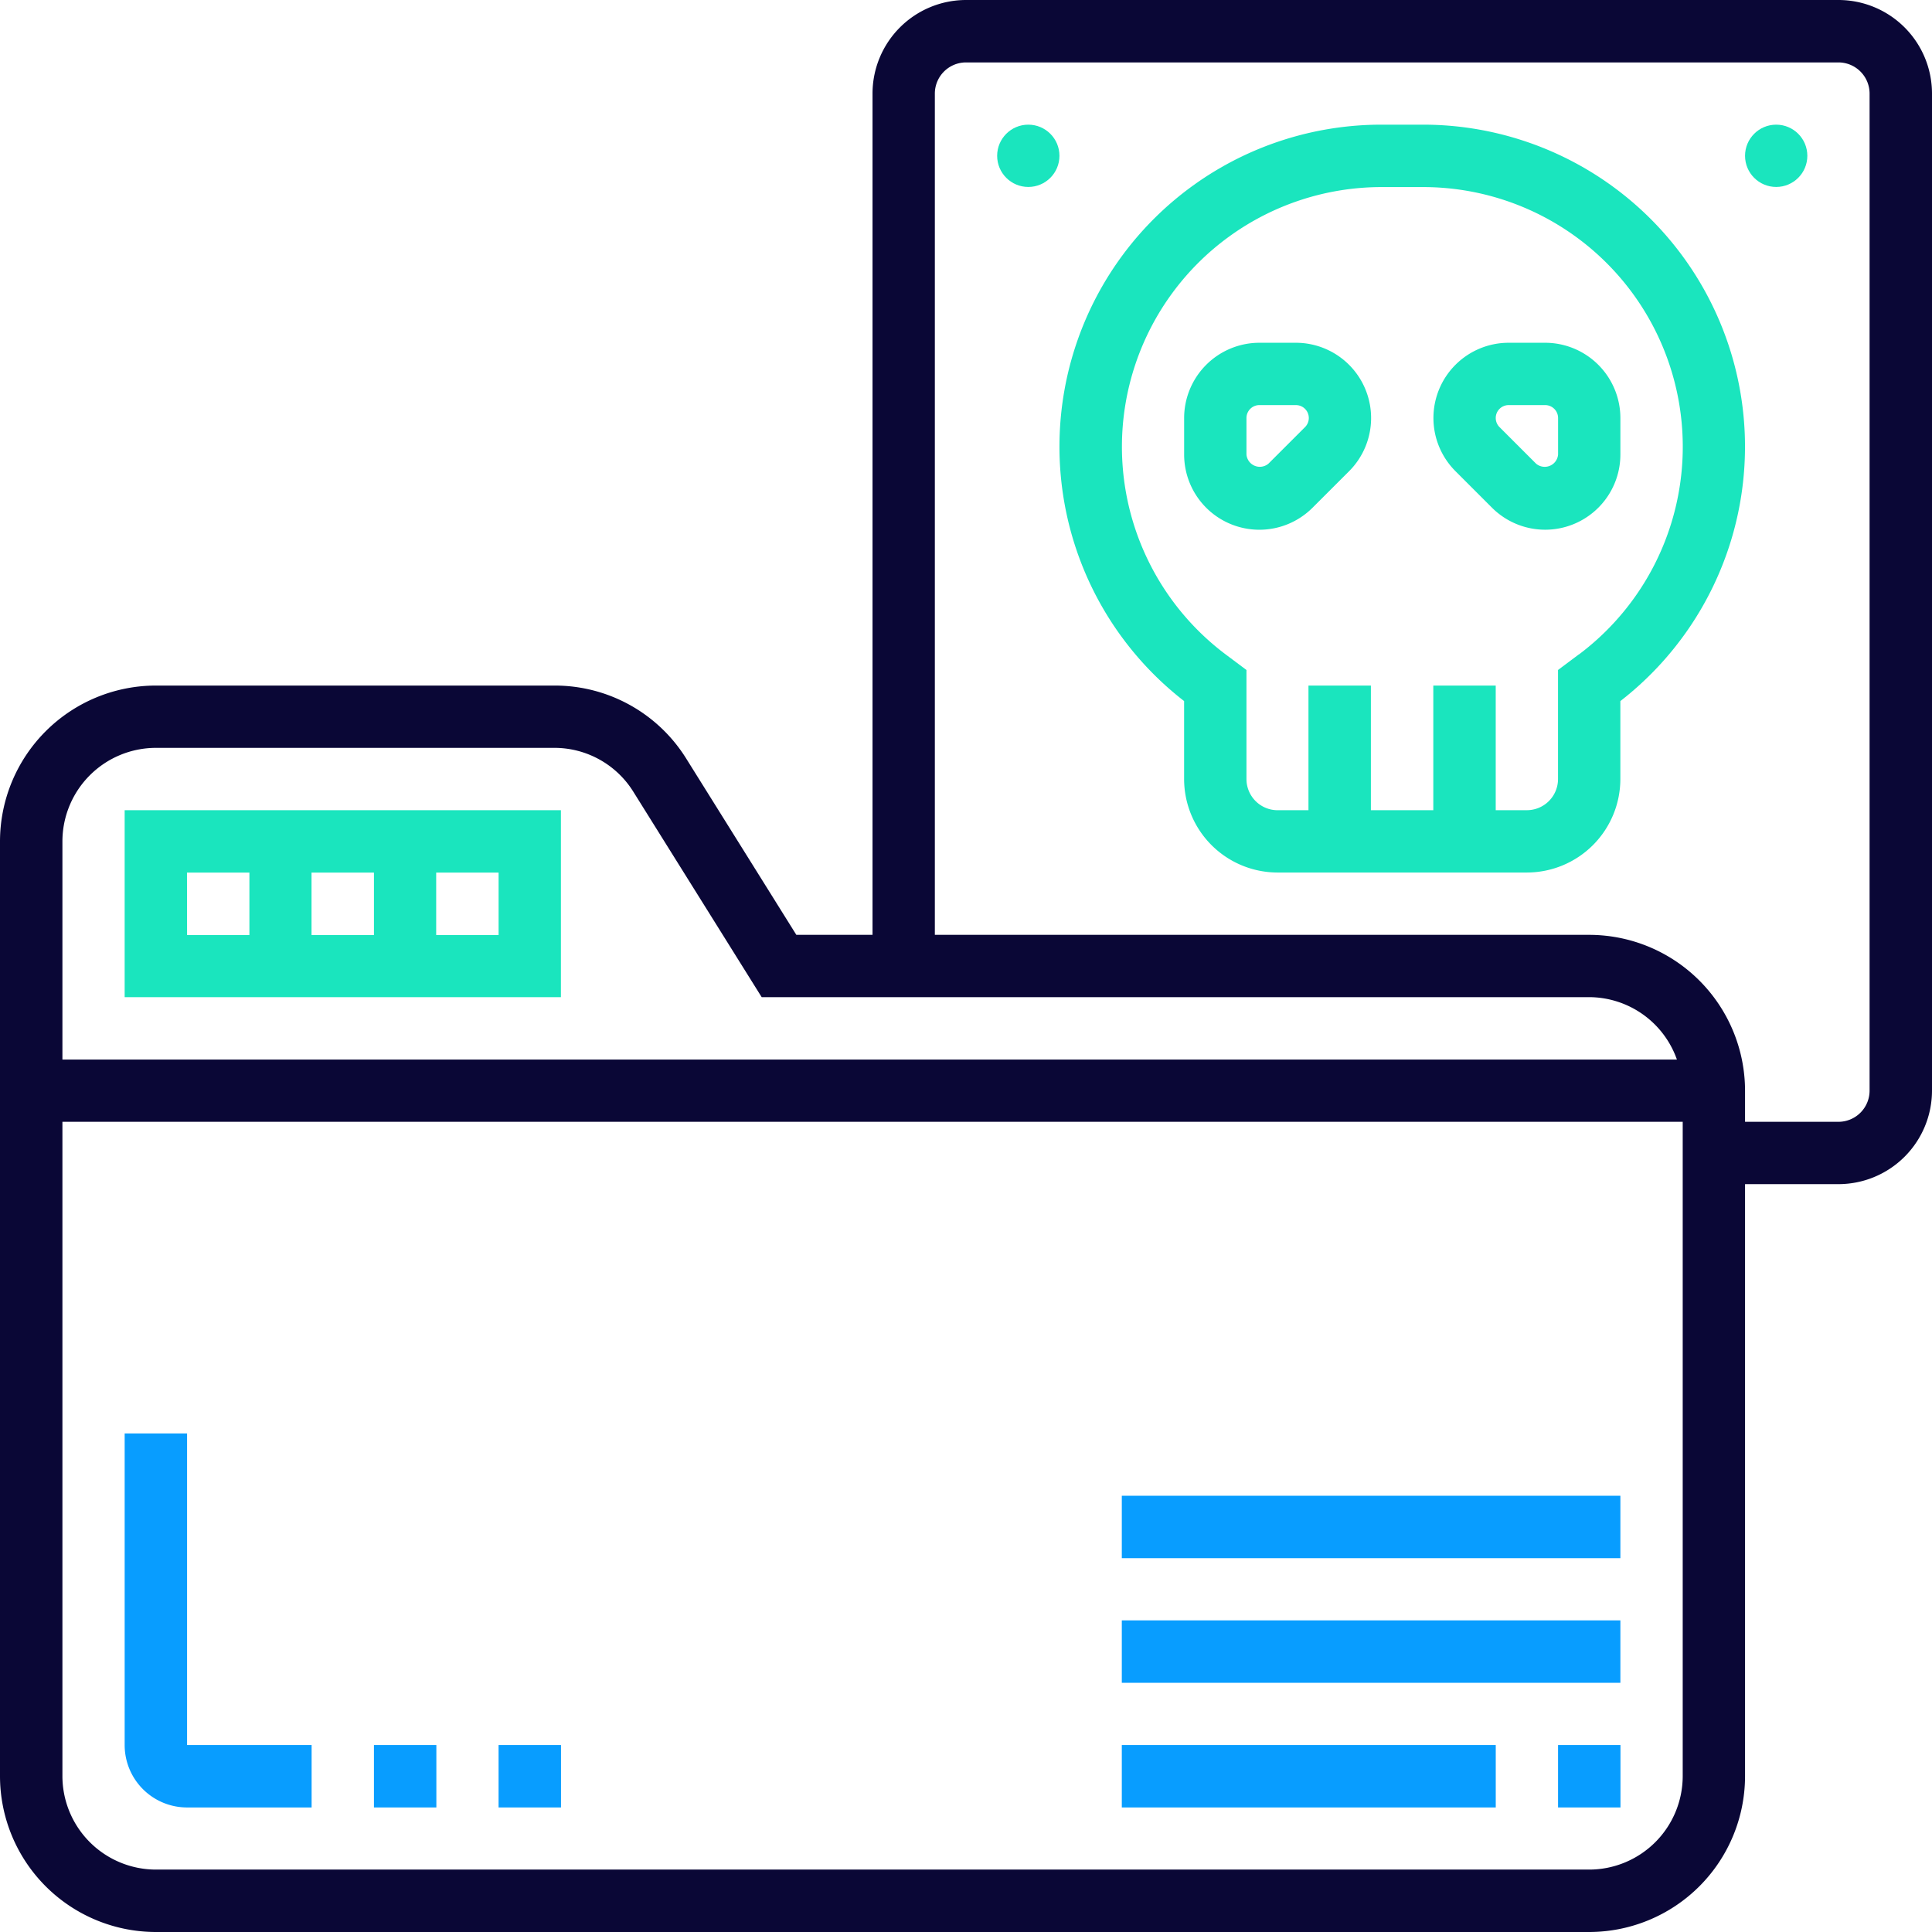
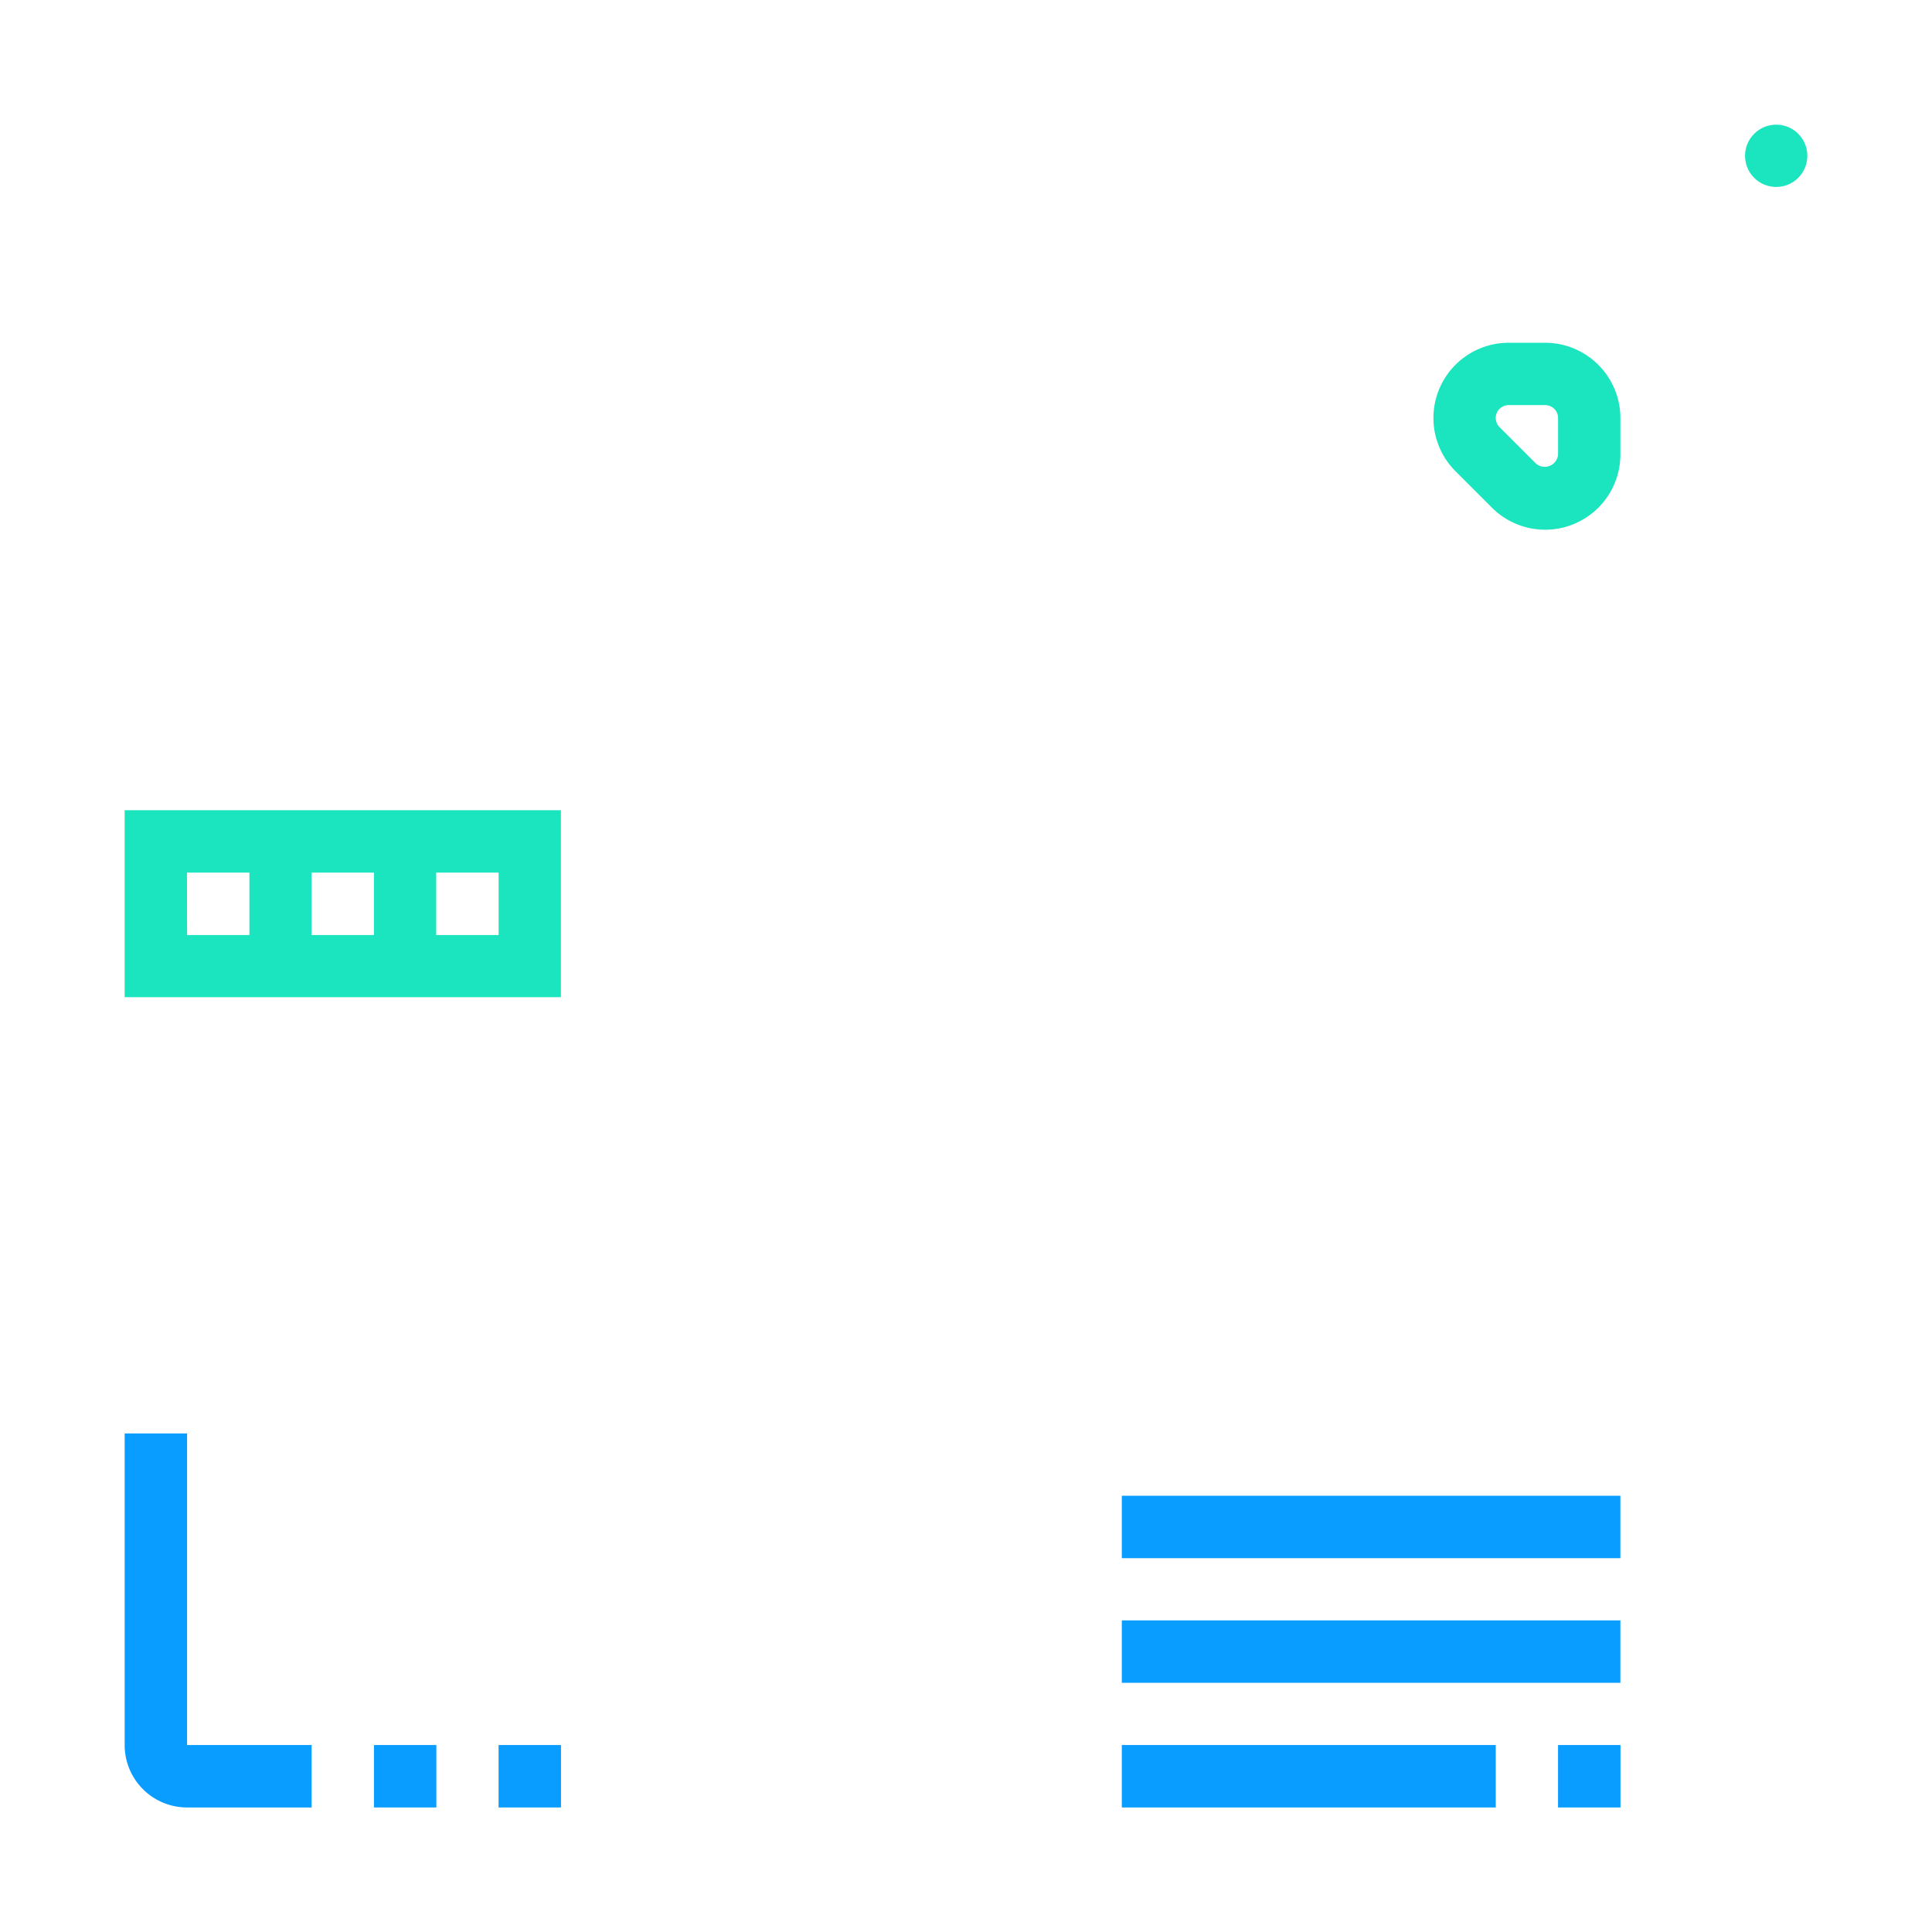
<svg xmlns="http://www.w3.org/2000/svg" width="65" height="65" viewBox="0 0 65 65">
  <g id="Cyber_Security" transform="translate(-1 -1)">
-     <path id="Path_133" data-name="Path 133" d="M47.232,5h-1.4a10.833,10.833,0,0,0-6.639,19.393v2.623a3.149,3.149,0,0,0,3.145,3.145h8.387a3.149,3.149,0,0,0,3.145-3.145V24.393A10.833,10.833,0,0,0,47.232,5Zm5.241,17.823-.7.524v3.669a1.049,1.049,0,0,1-1.048,1.048H49.677V23.871h-2.1v4.194h-2.1V23.871h-2.1v4.194H42.339a1.049,1.049,0,0,1-1.048-1.048V23.347l-.7-.524A8.737,8.737,0,0,1,45.833,7.1h1.4a8.736,8.736,0,0,1,5.241,15.726Z" transform="translate(1.645 0.194)" fill="#1ae5be" />
    <path id="Path_134" data-name="Path 134" d="M50.76,12H49.531a2.531,2.531,0,0,0-1.79,4.32l1.228,1.228A2.531,2.531,0,0,0,53.29,15.76V14.531A2.534,2.534,0,0,0,50.76,12Zm.434,3.76a.451.451,0,0,1-.741.307l-1.228-1.228a.434.434,0,0,1,.306-.742H50.76a.435.435,0,0,1,.434.434Z" transform="translate(2.226 0.532)" fill="#1ae5be" />
-     <path id="Path_135" data-name="Path 135" d="M42.76,12H41.531A2.534,2.534,0,0,0,39,14.531V15.76a2.531,2.531,0,0,0,4.32,1.79l1.23-1.229A2.532,2.532,0,0,0,42.76,12Zm.307,2.838-1.23,1.229a.451.451,0,0,1-.74-.307V14.531a.435.435,0,0,1,.434-.434H42.76a.434.434,0,0,1,.307.741Z" transform="translate(1.839 0.532)" fill="#1ae5be" />
-     <path id="Path_136" data-name="Path 136" d="M62.855,1H33.5a3.149,3.149,0,0,0-3.145,3.145V32.452H27.792l-3.7-5.923a5.209,5.209,0,0,0-4.445-2.464H6.242A5.248,5.248,0,0,0,1,29.306V60.758A5.248,5.248,0,0,0,6.242,66H54.468a5.248,5.248,0,0,0,5.242-5.242V40.839h3.145A3.149,3.149,0,0,0,66,37.694V4.145A3.149,3.149,0,0,0,62.855,1ZM6.242,26.161h13.4a3.127,3.127,0,0,1,2.667,1.478l4.317,6.909h27.84a3.141,3.141,0,0,1,2.952,2.1H3.1V29.306A3.149,3.149,0,0,1,6.242,26.161ZM54.468,63.9H6.242A3.149,3.149,0,0,1,3.1,60.758V38.742H57.613V60.758A3.149,3.149,0,0,1,54.468,63.9ZM63.9,37.694a1.049,1.049,0,0,1-1.048,1.048H59.71V37.694a5.248,5.248,0,0,0-5.242-5.242H32.452V4.145A1.049,1.049,0,0,1,33.5,3.1H62.855A1.049,1.049,0,0,1,63.9,4.145Z" transform="translate(0 0)" fill="#0a0736" />
-     <circle id="Ellipse_5" data-name="Ellipse 5" cx="1.048" cy="1.048" r="1.048" transform="translate(34.548 5.194)" fill="#1ae5be" />
    <circle id="Ellipse_6" data-name="Ellipse 6" cx="1.048" cy="1.048" r="1.048" transform="translate(59.71 5.194)" fill="#1ae5be" />
    <path id="Path_137" data-name="Path 137" d="M19.677,27H5v6.29H19.677Zm-6.29,2.1v2.1h-2.1V29.1Zm-6.29,0h2.1v2.1H7.1Zm10.484,2.1h-2.1V29.1h2.1Z" transform="translate(0.194 1.258)" fill="#1ae5be" />
    <path id="Path_138" data-name="Path 138" d="M51,57h2.1v2.1H51Z" transform="translate(2.419 2.71)" fill="#089dff" />
    <path id="Path_139" data-name="Path 139" d="M37,57H49.581v2.1H37Z" transform="translate(1.742 2.71)" fill="#089dff" />
    <path id="Path_140" data-name="Path 140" d="M37,53H53.774v2.1H37Z" transform="translate(1.742 2.516)" fill="#089dff" />
    <path id="Path_141" data-name="Path 141" d="M37,49H53.774v2.1H37Z" transform="translate(1.742 2.323)" fill="#089dff" />
    <path id="Path_142" data-name="Path 142" d="M7.1,47H5V57.484a2.1,2.1,0,0,0,2.1,2.1H11.29v-2.1H7.1Z" transform="translate(0.194 2.226)" fill="#089dff" />
-     <path id="Path_143" data-name="Path 143" d="M13,57h2.1v2.1H13Z" transform="translate(0.581 2.71)" fill="#089dff" />
+     <path id="Path_143" data-name="Path 143" d="M13,57h2.1v2.1H13" transform="translate(0.581 2.71)" fill="#089dff" />
    <path id="Path_144" data-name="Path 144" d="M17,57h2.1v2.1H17Z" transform="translate(0.774 2.71)" fill="#089dff" />
  </g>
</svg>